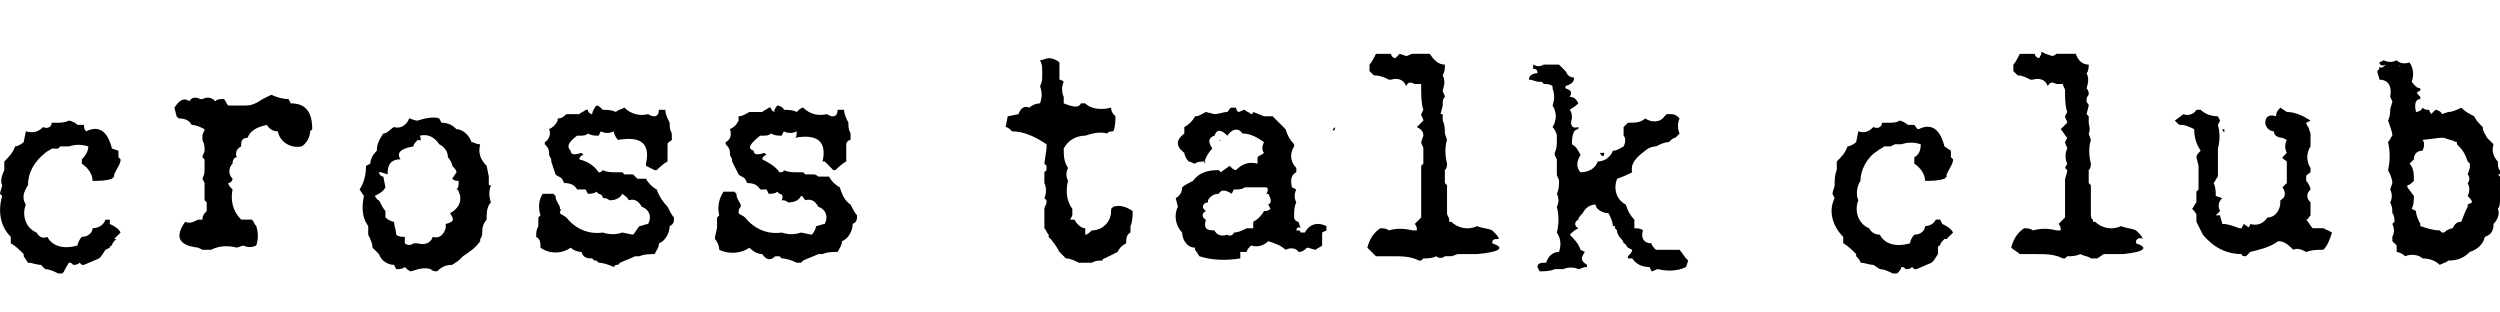
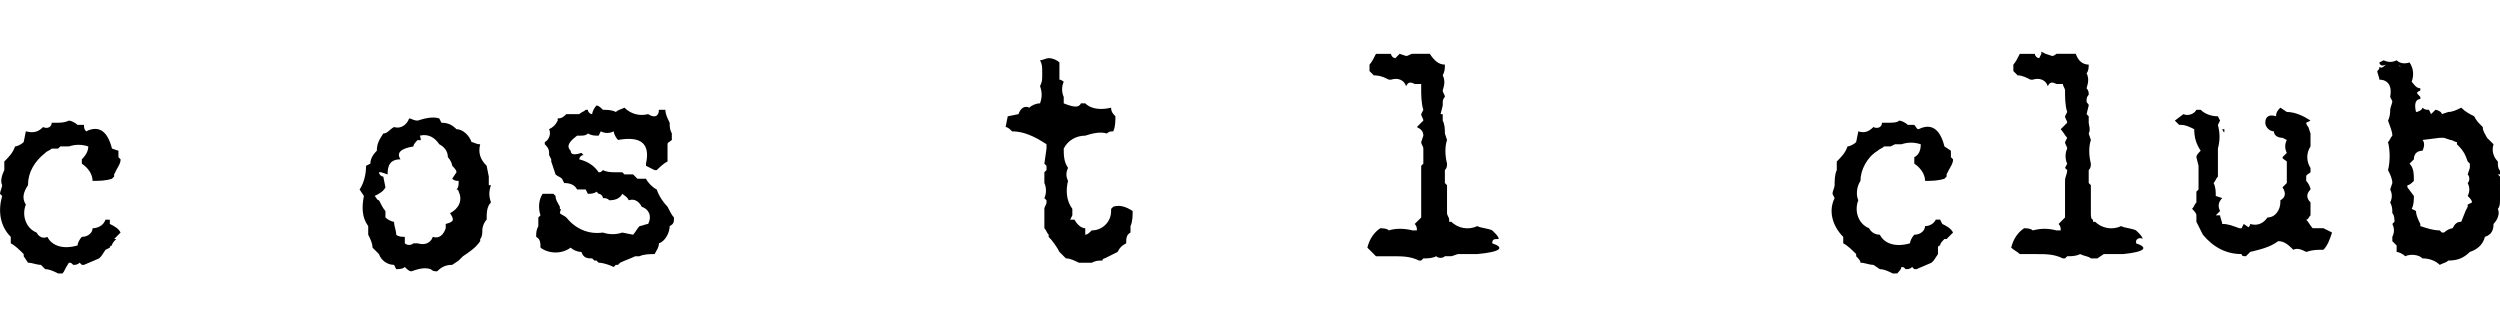
<svg xmlns="http://www.w3.org/2000/svg" version="1.1" id="レイヤー_1" x="0px" y="0px" viewBox="0 0 116.1 14.5" style="enable-background:new 0 0 116.1 14.5;" xml:space="preserve">
  <style type="text/css">
	.st0{stroke:#000000;stroke-width:0.5;stroke-miterlimit:10;}
	.st1{stroke:#000000;stroke-width:0.38;stroke-miterlimit:10;}
</style>
  <g id="レイヤー_2_1_">
    <g id="レイヤー_1-2">
      <path d="M3.2,5.6c0.1,0,0.3,0.1,0.4,0.2c0.1,0,0.2,0,0.3,0C3.9,5.9,3.9,6,4,6.1c0.6-0.3,1,0,1.2,0.8L5.5,7c0,0.1,0,0.2,0,0.3    l0.1,0.1c0,0.2-0.1,0.3-0.2,0.5L5.3,8.1v0.1c0,0,0,0-0.1,0.1C4.9,8.4,4.6,8.4,4.3,8.4c0-0.3-0.2-0.6-0.5-0.8V7.4    C4,7.2,4.1,7,4.1,6.8c-0.3-0.1-0.6-0.1-0.9,0H2.8L2.7,6.9H2.4C2.3,7,2.2,7,2.1,7.1C1.6,7.5,1.3,8,1.3,8.6C1.1,8.9,1,9.2,1.2,9.5    c-0.2,0.5,0,1.1,0.5,1.3c0.1,0.2,0.3,0.3,0.5,0.2c0.2,0.4,0.7,0.6,1.4,0.4c0-0.1,0.1-0.3,0.2-0.4c0.3,0,0.5-0.2,0.5-0.4    c0.2,0,0.5-0.1,0.6-0.4h0.2l0,0.2c0.2,0.1,0.4,0.2,0.5,0.4c-0.1,0.1-0.2,0.2-0.3,0.3H5.4c-0.1,0.1-0.2,0.2-0.2,0.3    c0,0-0.1,0-0.1,0.1l-0.2,0.1l-0.2,0.3l-0.1,0.1l-0.7,0.3H3.8l-0.1-0.1c-0.1,0.1-0.2,0.1-0.3,0.1c-0.1-0.1-0.1-0.1-0.2-0.1    C3,12.5,3,12.6,2.9,12.7H2.7c-0.2-0.1-0.4-0.2-0.6-0.2l-0.2-0.2c-0.2,0-0.4-0.1-0.6-0.1l-0.2-0.3v-0.1c-0.2-0.2-0.4-0.4-0.6-0.5    V11C0,10.5-0.1,9.8,0.1,9.1L0,9c0-0.1,0.1-0.3,0.1-0.4c-0.1-0.2,0-0.5,0.1-0.7c0-0.1,0-0.3,0-0.4c0.2-0.2,0.4-0.4,0.5-0.7    c0.1,0,0.3-0.1,0.4-0.2l0.1-0.5C1.6,6.2,1.8,6.1,2,5.9c0.2,0.1,0.4,0,0.4-0.2c0,0,0,0,0,0h0.2C2.8,5.7,3,5.7,3.2,5.6z" />
-       <path d="M12.6,4.4c0.2,0.1,0.5,0.2,0.8,0.2l0.1,0.2c0.7,0,1,0.4,1,1.2l-0.1,0.1c0,0.3-0.2,0.6-0.4,0.7c-0.5,0.1-1-0.2-1.1-0.7    c-0.2,0-0.4-0.1-0.5-0.3c-0.5,0.1-0.8,0.3-0.9,0.6c-0.2,0-0.3,0.1-0.3,0.3c0,0,0,0.1,0,0.1c-0.2,0.1-0.3,0.3-0.2,0.5    c-0.1,0-0.2,0.1-0.2,0.3c-0.2,0.2-0.2,0.5,0,0.7c0,0.1-0.1,0.2-0.2,0.2c0,0.1,0.1,0.2,0.2,0.3c-0.1,0.5,0,1,0.4,1.4    c0.2,0,0.3,0,0.5,0c0.1,0.1,0.1,0.2,0.2,0.3c0.1,0.3,0.1,0.6,0,0.9c-0.2,0.1-0.4,0.1-0.6,0L11,11.5c-0.4-0.1-0.8-0.1-1.2,0.1H9.4    l-0.2-0.1c-0.9-0.1-1.1-0.5-0.6-1.2c0.2,0.1,0.4,0,0.6-0.1h0.2c0-0.2,0.1-0.3,0.2-0.4V9.4L9.5,9.3V8.8c0-0.1,0-0.2,0-0.3L9.4,8.3    C9.5,8.1,9.5,8,9.5,7.8V7.7V7.4L9.4,7.3c0-0.1,0.1-0.2,0.1-0.3c0-0.2,0-0.3-0.1-0.5V6.4V6.3c0-0.1,0.1-0.2,0.1-0.3    C9.3,5.9,9.1,5.8,8.9,5.8C8.8,5.6,8.6,5.5,8.3,5.5L8.2,5.4L8.1,5c0.2-0.3,0.4-0.5,0.7-0.3c0.1-0.2,0.3-0.2,0.5-0.1c0,0,0,0,0.1,0    c0.2-0.1,0.4-0.1,0.6,0.1c0.1-0.1,0.2-0.1,0.4-0.1c0.1,0.1,0.1,0.2,0.2,0.3c0.3,0,0.5,0,0.8,0c0.3,0,0.5-0.1,0.8-0.3    C12.2,4.6,12.4,4.5,12.6,4.4z" />
      <path d="M19,5.5c0.1,0,0.2,0.1,0.4,0.1c0.3-0.1,0.7-0.2,1-0.1l0.1,0.2c0.3,0,0.5,0.1,0.7,0.3c0.3,0,0.6,0.3,0.7,0.6    c0.1,0,0.2,0.1,0.4,0.1c-0.1,0.4,0,0.7,0.3,1l0.1,0.5v0.2v0.1v0.1h0.1c-0.1,0.3-0.1,0.5,0,0.8c-0.2,0.2-0.2,0.5-0.2,0.8    c-0.1,0.1-0.2,0.3-0.2,0.5c0,0.1,0,0.3-0.1,0.4c0,0,0,0.1,0,0.1c-0.2,0.3-0.5,0.5-0.8,0.7c-0.1,0.1-0.2,0.2-0.2,0.2L21,12.3    c-0.3,0-0.5,0.1-0.7,0.3c-0.1,0-0.2,0-0.3-0.1c-0.3-0.1-0.6,0-0.9,0.1c-0.1,0-0.2-0.1-0.3-0.2c-0.1,0.1-0.3,0.1-0.4,0.1l-0.1-0.2    c-0.3,0-0.6-0.2-0.7-0.5l-0.3-0.3c0-0.2-0.1-0.4-0.2-0.6v-0.4c-0.3-0.4-0.3-0.9-0.2-1.4l-0.2-0.3C16.9,8.5,17,8.1,17,7.7l0.2-0.1    c0-0.2,0.1-0.4,0.3-0.6c0-0.3,0.1-0.5,0.3-0.8c0.2,0,0.3-0.2,0.5-0.3C18.6,6,18.9,5.8,19,5.5z M19.4,6.5c-0.1,0.1-0.2,0.2-0.2,0.3    c-0.6,0.1-0.8,0.3-0.6,0.6C18.1,7.4,18,7.7,18,8.1L17.7,8h-0.1c0,0.1,0.1,0.2,0.2,0.2l0.1,0.5c-0.1,0.2-0.3,0.3-0.5,0.4    c0.1,0.1,0.1,0.2,0.2,0.2c0.1,0.2,0.2,0.4,0.3,0.5v0.3c0.1,0.1,0.3,0.2,0.4,0.2c0,0.2,0.1,0.4,0.1,0.6c0.1,0.1,0.3,0.1,0.4,0.1    v0.1c0,0.1,0,0.1,0,0.2c0.1,0.1,0.3,0.1,0.4,0h0.2c0.3,0.1,0.6,0,0.7-0.3c0,0,0,0,0,0c0.3,0.1,0.5-0.1,0.6-0.4c0-0.1,0-0.1,0-0.2    c0.4-0.1,0.4-0.2,0.2-0.5c0.4-0.2,0.6-0.6,0.4-1c0,0,0-0.1-0.1-0.1c0.1-0.1,0.1-0.2,0.1-0.4c-0.1,0-0.2,0-0.3-0.1l0.2-0.3    c0-0.1-0.1-0.2-0.2-0.3c0-0.1-0.1-0.3-0.2-0.4c0-0.3-0.2-0.5-0.4-0.6c-0.2-0.3-0.5-0.5-0.9-0.4C19.6,6.6,19.5,6.5,19.4,6.5    L19.4,6.5z" />
      <path d="M27.7,4.9c0.1,0,0.2,0.1,0.3,0.2c0.2,0,0.4,0,0.6,0.1C28.7,5.1,28.8,5.1,29,5c0.3,0.3,0.7,0.4,1.1,0.3    c0.3,0.2,0.5,0.1,0.5-0.2h0.3c0,0.2,0.1,0.4,0.2,0.6c0,0.2,0,0.3,0.1,0.5v0.3c-0.1,0.1-0.2,0.1-0.2,0.2c0,0.2,0,0.3,0,0.5v0.1v0.1    v0.1c-0.2,0.1-0.4,0.3-0.5,0.4h-0.1L30,7.7L30,7.6l0,0c0.2-0.9-0.2-1.3-1.3-1.1c-0.1-0.1-0.2-0.3-0.2-0.4c-0.2,0.1-0.4,0.1-0.6,0    l-0.1,0.2c-0.2,0-0.3,0-0.5-0.1c-0.1,0.1-0.2,0.1-0.4,0.1h-0.1c-0.4,0.3-0.5,0.5-0.3,0.7c0,0.2,0.2,0.2,0.5,0.1l0.1,0.1    c-0.1,0-0.2,0.1-0.2,0.2c0.4,0.1,0.7,0.3,0.9,0.6c0.1,0,0.1,0,0.2-0.1c0.2,0.1,0.4,0.1,0.6,0.1L28.6,8h0.3l0.1,0.1h0.3h0.1    c0.1,0.1,0.1,0.1,0.2,0.2c0.1,0,0.3,0,0.4,0c0.1,0.2,0.3,0.4,0.5,0.5c0.1,0.3,0.3,0.6,0.5,0.8c0.1,0.2,0.2,0.4,0.3,0.5    c0,0.2,0,0.3-0.2,0.4c0,0.3-0.2,0.7-0.5,0.8c0,0.2-0.1,0.3-0.2,0.5c-0.2,0-0.5,0-0.7,0.1h-0.2c-0.2,0.1-0.5,0.2-0.7,0.3l-0.1,0.1    h-0.1l-0.1,0.1c-0.2-0.1-0.5-0.2-0.7-0.2l-0.1-0.1h-0.1l-0.1-0.1C27.3,12,27.1,12,27,11.7c-0.2,0-0.4-0.1-0.5-0.2    c-0.4,0.3-1,0.3-1.4,0c0-0.2,0-0.4-0.2-0.5c0-0.2,0-0.3,0.1-0.5c0-0.1,0-0.2,0-0.4l0.1-0.1C25,9.7,25,9.3,25.2,9    c0.2,0,0.4,0,0.5,0l0.1,0.1c0,0.2,0.1,0.3,0.2,0.5v0.1C26.1,9.7,26,9.8,26,9.9c0.1,0.1,0.2,0.1,0.3,0.2c0.4,0.5,1,0.8,1.7,0.7    c0.3,0.1,0.6,0.1,0.9,0l0.5,0.1c0.1-0.1,0.2-0.3,0.3-0.4c0.1,0,0.3-0.1,0.4-0.1c0.2-0.4,0-0.7-0.3-0.8c-0.1-0.2-0.3-0.4-0.6-0.3    C29.1,9.1,29,9.1,28.9,9c-0.1,0.2-0.3,0.3-0.6,0.3c-0.1-0.1-0.2-0.1-0.3-0.1C28,9.1,27.9,9,27.8,9l-0.1-0.1C27.6,9,27.4,9,27.3,9    l-0.1-0.2c-0.1,0-0.2,0-0.4,0c-0.1-0.2-0.3-0.3-0.6-0.3l-0.1-0.2c-0.1-0.1-0.2-0.1-0.3-0.2l-0.2-0.6V7.4l-0.1-0.2V7.1    c0-0.2-0.1-0.3-0.2-0.4V6.6c0.2-0.1,0.3-0.4,0.2-0.6c0.2-0.1,0.3-0.2,0.4-0.4V5.5c0.2,0,0.3-0.1,0.4-0.2h0.2c0.1,0,0.2,0,0.3,0    h0.1c0.1-0.1,0.2-0.1,0.3-0.2h0.1c0,0.1,0.1,0.2,0.2,0.2C27.5,5.2,27.6,5,27.7,4.9z" />
-       <path d="M36.1,4.9c0.1,0,0.3,0.1,0.3,0.2c0.2,0,0.4,0,0.6,0.1c0.1-0.1,0.2-0.2,0.3-0.2c0.3,0.3,0.7,0.4,1.1,0.3    c0.3,0.2,0.5,0.1,0.5-0.2h0.3c0,0.2,0.1,0.4,0.2,0.6c0,0.2,0,0.3,0.1,0.5v0.3c-0.1,0-0.2,0.1-0.2,0.2c0,0.2,0,0.3,0,0.5v0.1v0.1    v0.1c-0.2,0.1-0.4,0.3-0.5,0.4h-0.1l-0.3-0.3l-0.1-0.1h-0.1c0.2-0.9-0.2-1.3-1.3-1.1C37,6.4,37,6.2,37,6.1c-0.2,0.1-0.4,0.1-0.6,0    l-0.1,0.2c-0.2,0-0.3,0-0.5-0.1c-0.1,0.1-0.2,0.1-0.4,0.1h-0.1C34.8,6.7,34.7,6.9,35,7c0,0.2,0.2,0.2,0.5,0.1l0.1,0.1    c-0.1,0-0.2,0.1-0.2,0.2C35.6,7.5,36,7.7,36.2,8c0.1,0,0.2,0,0.2-0.1c0,0,0,0,0,0c0.2,0.1,0.4,0.1,0.6,0.1L37,8h0.3l0.1,0.1h0.3    h0.1C37.9,8.1,38,8.2,38,8.2c0.1,0,0.3,0,0.5,0c0.1,0.2,0.3,0.4,0.5,0.5c0.1,0.3,0.2,0.6,0.5,0.8c0.1,0.2,0.2,0.4,0.3,0.5    c0,0.2,0,0.3-0.2,0.4c0,0.3-0.2,0.7-0.5,0.8c0,0.2-0.1,0.3-0.2,0.5c-0.2,0-0.5,0-0.7,0.1H38c-0.2,0.1-0.5,0.2-0.7,0.3l-0.1,0.1    c0,0,0,0-0.1,0L37,12.2c-0.2-0.1-0.5-0.2-0.7-0.2l-0.1-0.1h-0.1L36,11.9c-0.2,0.2-0.4,0.2-0.6-0.1c-0.2,0-0.4-0.1-0.6-0.3    c-0.4,0.3-1,0.3-1.4,0.1c0-0.2-0.1-0.4-0.2-0.5c0-0.2,0.1-0.4,0.1-0.6c0-0.1,0-0.2,0-0.4c0,0,0,0,0.1-0.1c-0.1-0.4,0-0.8,0.2-1.1    c0.2,0,0.4,0,0.5,0l0.1,0.1c0,0.2,0.1,0.3,0.2,0.5v0.1c-0.1,0.1-0.1,0.2-0.1,0.3c0.1,0.1,0.2,0.1,0.3,0.2c0.4,0.5,1,0.8,1.7,0.7    c0.3,0.1,0.6,0.1,0.9,0l0.5,0.1c0.1-0.1,0.2-0.3,0.2-0.4c0.1,0,0.3-0.1,0.4-0.1c0.2-0.4,0-0.7-0.3-0.8c-0.1-0.2-0.3-0.4-0.6-0.3    c-0.1-0.1-0.1-0.2-0.2-0.2c-0.1,0.2-0.3,0.3-0.6,0.3c-0.1-0.1-0.2-0.1-0.3-0.1C36.4,9.1,36.3,9,36.2,9l-0.1-0.1    C36,9,35.8,9,35.7,9l-0.1-0.2c-0.1,0-0.2,0-0.3,0c-0.1-0.2-0.3-0.3-0.6-0.3l-0.1-0.2c-0.1-0.1-0.2-0.1-0.3-0.2L34,7.5V7.4    l-0.1-0.2V7.1c0-0.2-0.1-0.3-0.2-0.4V6.6C33.9,6.5,34,6.3,33.9,6c0.2-0.1,0.3-0.2,0.4-0.4l0-0.2c0.2,0,0.3-0.1,0.5-0.2H35    c0.1,0,0.2,0,0.3,0h0.1c0.1-0.1,0.2-0.1,0.3-0.2h0.1c0,0.1,0.1,0.2,0.2,0.2C35.9,5.2,36,5,36.1,4.9z" />
      <path d="M48.7,2.7c0.2,0,0.4,0.1,0.5,0.2c0,0.2,0,0.4,0,0.5v0.3c0.1,0,0.2,0.1,0.2,0.1c-0.1,0.2-0.1,0.5,0,0.7c0,0.1,0,0.2,0,0.3    c0.5,0.2,0.7,0.2,0.8,0h0.2c0.3,0.3,0.8,0.3,1.2,0.2c0,0.2,0.1,0.3,0.2,0.4c0,0.2,0,0.5-0.1,0.7c-0.1,0-0.2,0-0.3,0.1    c-0.3-0.1-0.7,0-1,0.1c-0.4,0-0.8,0.2-1,0.6c0,0.3,0,0.6,0.2,0.9c-0.1,0.2-0.1,0.4,0,0.6c-0.1,0.4-0.1,0.9,0.2,1.3V10l-0.1,0.2    h0.2c0.1,0.2,0.3,0.4,0.5,0.4c0,0.1,0,0.2,0,0.3c0.1,0,0.2-0.1,0.3-0.2c0.5,0,0.9-0.4,0.9-0.9c0,0,0,0,0-0.1l0.1-0.1    c0.3-0.1,0.6,0,0.9,0.2c0,0.2,0,0.5-0.1,0.7c0,0.1,0,0.2,0,0.3c-0.2,0.1-0.2,0.3-0.2,0.5c-0.2,0.1-0.3,0.2-0.4,0.4    c-0.2,0.1-0.4,0.2-0.6,0.3c0,0-0.1,0-0.1,0.1c-0.2,0-0.3,0-0.5,0.1c-0.2,0-0.4,0-0.5,0h0h-0.1c-0.2-0.1-0.4-0.2-0.6-0.2    c-0.1-0.1-0.2-0.2-0.3-0.3c-0.1-0.2-0.3-0.5-0.5-0.7v-0.1c-0.1-0.1-0.1-0.2-0.2-0.3c0-0.2,0-0.3,0-0.5V9.7c0-0.1,0.1-0.2,0.1-0.3    V9.3l-0.1-0.1c0.1-0.2,0.1-0.5,0-0.7V8l0.1-0.1V7.7l-0.1-0.1l0.1-0.7V6.8V6.7C48,6.3,47.5,6.1,47,6.1c-0.1-0.1-0.2-0.2-0.3-0.2    l0.1-0.5l0.5-0.1C47.4,5,47.6,4.9,47.8,5c0.1-0.1,0.3-0.2,0.5-0.2c0.1-0.3,0.1-0.5,0-0.8c0.1-0.2,0.1-0.3,0.1-0.5V3.4V3.3    c0-0.2,0-0.3-0.1-0.5C48.4,2.8,48.6,2.7,48.7,2.7z" />
-       <path d="M57.2,5h0.2c0,0.1,0.1,0.2,0.1,0.2c0.1,0,0.2-0.1,0.3-0.1c0.1,0.1,0.2,0.1,0.3,0.2c0.1,0,0.1-0.1,0.1-0.1l0.5,0.2h0.1H59    h0.1c0.2,0.2,0.4,0.4,0.6,0.6c0.1,0.3,0.2,0.5,0.4,0.7v0.1c-0.2,0.3-0.2,0.7,0.1,1V8C60,8.1,59.9,8.3,60,8.7l0.2,0.1    c-0.1,0.2-0.1,0.4,0,0.6c-0.1,0.2-0.1,0.4-0.1,0.6V10v0.1c0,0.1,0.1,0.2,0.2,0.2l0.1,0.3c-0.1-0.1-0.2,0-0.2,0.1    c0.1,0,0.2,0,0.2,0.1h0.1h0.1c0.2-0.4,0.6-0.5,1-0.3v0.2l-0.2,0.1c0,0.2,0,0.4,0,0.6c-0.1,0.1-0.2,0.1-0.3,0.2    c-0.1,0-0.3-0.1-0.4-0.1c-0.1,0.1-0.2,0.2-0.4,0.2c-0.1-0.2-0.4-0.2-0.6-0.1c-0.2-0.2-0.5-0.3-0.8-0.4c-0.2,0.2-0.5,0.3-0.8,0.2    c-0.1,0.1-0.2,0.2-0.2,0.3h-0.2h-0.1L57.6,12c-0.6,0.1-1.3,0.1-1.9-0.1l-0.2-0.3v-0.1c-0.4,0-0.6-0.4-0.6-0.7    c-0.3-0.3-0.4-0.8-0.2-1.2l-0.1-0.4c0.2-0.1,0.3-0.3,0.3-0.5c0.1-0.1,0.3-0.2,0.5-0.3c0.3-0.4,0.7-0.5,1.2-0.5    c0,0,0.1,0.1,0.1,0.1c0.1-0.1,0.3-0.2,0.4-0.3c0.1,0.1,0.2,0.2,0.3,0.2c0.3-0.3,0.6-0.4,1-0.3c0-0.1,0-0.2,0-0.3    c0.1-0.1,0.2-0.1,0.3-0.2c-0.1-0.1-0.1-0.3,0-0.5c-0.3-0.2-0.6-0.4-1-0.4c-0.2-0.3-0.5-0.2-0.7,0.1c-0.3-0.3-0.5-0.3-0.6,0    c-0.3,0.1-0.3,0.3-0.1,0.6c-0.2,0.2-0.3,0.4-0.4,0.7L56,7.5c-0.2,0-0.4,0-0.5,0.1c-0.1,0-0.2-0.1-0.3-0.1C55.1,7.4,55,7.2,55,7.1    c-0.4-0.3-0.4-0.6,0-0.9V5.9c0.2-0.1,0.4-0.3,0.5-0.5c0.2,0,0.3-0.1,0.5-0.2l0.4,0.1c0.2,0,0.4-0.1,0.6-0.1    C57.1,5.1,57.1,5,57.2,5z M58.8,8.7c-0.2,0-0.4,0-0.5,0c-0.2,0-0.3,0-0.5,0c-0.1,0.1-0.3,0.1-0.5,0.1L57.2,9    c-0.3-0.2-0.5-0.2-0.6,0c-0.2,0-0.4,0.1-0.5,0.3c0,0,0,0,0,0.1c-0.2,0-0.3,0.2-0.2,0.3L56,9.8c-0.2,0.1-0.2,0.3,0,0.4    c-0.1,0.4,0,0.5,0.4,0.5c0.1,0.2,0.3,0.3,0.6,0.2c0.1,0.1,0.3,0,0.3-0.1c0,0,0,0,0,0c0.2,0,0.4-0.1,0.6-0.2h0.3c0-0.1,0-0.2,0-0.3    c0.2-0.1,0.4-0.3,0.5-0.5c0.1,0,0.2,0,0.3-0.1l-0.1-0.2C59.1,9.4,59,9.2,58.9,9c0,0,0,0-0.1,0C58.9,8.9,58.9,8.7,58.8,8.7    C58.8,8.6,58.8,8.6,58.8,8.7L58.8,8.7z M56.6,6.5C56.7,6.5,56.7,6.6,56.6,6.5L56.6,6.5z M62,5.9C62,5.9,62.1,5.9,62,5.9    C62.1,6,62.1,6,62,5.9c0,0.2-0.1,0.2-0.1,0.1L62,5.9z" />
      <path d="M65,2.5L65,2.5l0.3,0.1c0.1,0,0.2-0.1,0.3-0.1c0.2,0,0.5,0,0.7,0h0.1C66.6,2.8,66.8,3,67.1,3c0,0.2,0,0.3-0.1,0.5    c0.1,0.2,0.1,0.4,0,0.7c0,0.1,0.1,0.2,0.1,0.3c-0.1,0.1-0.1,0.2-0.1,0.3C67,4.8,67,4.8,67,4.9l-0.1,0.4L67,5.3c0,0.1,0,0.2,0,0.3    c0.1,0.2,0.1,0.4,0.1,0.6l0.1,0.3c-0.1,0.3-0.1,0.7,0,1.1c0,0.1,0,0.2-0.1,0.3v0.1c0,0.2,0,0.3,0,0.5l0.1,0.1v0.6v0.1v0.3v0.1    c0,0.1,0,0.2,0,0.2c0,0.1,0.1,0.2,0.1,0.3v0.1l0,0c0,0,0.1,0,0.1,0c0.3,0.3,0.8,0.4,1.2,0.2c0.2,0.1,0.5,0.1,0.7,0.2l0.1,0.1    c0.1,0.1,0.2,0.2,0.2,0.3c-0.2,0-0.3,0-0.3,0.2c0.6,0.2,0.4,0.4-0.7,0.5h-0.8h-0.1l-0.3,0.1h-0.3C67,12,66.8,12,66.7,11.9    C66.5,12,66.3,12,66.1,12L66,12.1h-0.1c-0.4-0.2-0.8-0.2-1.2-0.2c-0.2,0-0.3,0-0.5,0h-0.1h-0.2c-0.1-0.1-0.3-0.3-0.4-0.4    c0.1-0.4,0.3-0.7,0.6-0.9c0.1,0,0.3,0,0.4,0.1c0.3-0.1,0.7-0.1,1.1,0h0.1h0.1c0-0.1,0-0.2-0.1-0.3c0.1-0.1,0.2-0.2,0.3-0.3    c0-0.2,0-0.3,0-0.5V9.2V8.8V8.5V8.4C66,8.2,66,8,66,7.8V7.7l0.1-0.1c0-0.2,0-0.5,0-0.7c0-0.1-0.1-0.2-0.1-0.3l0.1-0.3    c0-0.2-0.1-0.3-0.3-0.4l0.3-0.3c0-0.1-0.1-0.2-0.1-0.3l0.1-0.2c-0.1-0.3-0.1-0.7-0.1-1C66,4.1,66,4,66,3.9c-0.1,0-0.2,0-0.3,0    c-0.2-0.1-0.3-0.1-0.4,0.1c-0.1-0.3-0.4-0.4-0.7-0.3c0,0-0.1,0-0.1,0c-0.2-0.1-0.4-0.2-0.7-0.2l-0.2-0.2c0-0.1,0-0.2,0-0.3    c0.1-0.1,0.2-0.3,0.3-0.5c0.2,0,0.4,0,0.6,0h0.1c0,0.1,0.1,0.2,0.2,0.2L65,2.5L65,2.5z" />
-       <path d="M71.7,3C71.9,3,72.2,3,72.4,3c0.1,0.1,0.2,0.2,0.3,0.3c0.1,0.2,0.2,0.3,0.4,0.3c0,0.2-0.1,0.3-0.4,0.4v0.1    C73,4.2,73,4.3,72.9,4.5c0.2,0,0.3,0.1,0.4,0.3c0,0,0,0,0,0C73.1,5,73,5,72.9,5.1C73,5.2,73,5.4,73,5.5c-0.1,0.3,0,0.5,0.3,0.4V6    C73.1,6,73,6.2,73,6.7c0.2,0.1,0.3,0.3,0.4,0.5c-0.2,0.3-0.2,0.6,0,0.8c0.4,0,0.7-0.2,0.8-0.5c0.3,0,0.6-0.2,0.7-0.5    c0.2,0,0.3-0.1,0.5-0.2c0.1-0.2,0.1-0.4,0-0.5c0-0.1,0-0.2,0-0.4c0.1-0.1,0.1-0.1,0.2-0.2c0.3,0,0.6,0,0.8-0.2    c0.3,0.2,0.7,0.2,0.9-0.1c0,0,0.1-0.1,0.1-0.1h0.2c0.2,0,0.3,0.1,0.4,0.2c-0.1,0.2-0.1,0.5,0,0.7l-0.2,0.2c-0.1,0-0.2,0.1-0.3,0.2    c-0.2,0-0.4,0.1-0.6,0.2c-0.2,0-0.4,0.1-0.5,0.2C76,7.3,75.7,7.6,75.8,8c-0.2,0.1-0.4,0.2-0.7,0.3c-0.2,0.5,0,1,0.4,1.2    c0.1,0.3,0.2,0.5,0.4,0.7c0,0.1,0,0.2,0,0.4c0.1,0,0.3,0,0.4,0.1c-0.1,0.3,0,0.6,0.4,0.6c0,0.1,0.1,0.2,0.2,0.3c0.2,0,0.3,0,0.5,0    c0.2,0,0.4,0,0.6,0l0.3,0.4c0,0,0,0,0.1,0.1l-0.1,0.3c-0.4,0.2-0.9,0.2-1.3,0.1c-0.1,0-0.2,0.1-0.3,0.1l-0.1-0.2    c-0.3,0-0.6-0.1-0.8-0.4h-0.2v-0.1c0.1-0.1,0.2-0.2,0.2-0.3l-0.2-0.1c-0.1-0.1-0.1-0.2-0.2-0.2c0-0.1-0.1-0.2-0.2-0.3l-0.1-0.2    v-0.1L75,10.6v-0.1h-0.1c0-0.2-0.1-0.4-0.2-0.6c-0.3,0-0.6-0.2-0.6-0.4c0,0,0,0,0,0c-0.3,0-0.5,0.2-0.6,0.4    c-0.1,0.1-0.2,0.2-0.2,0.3c-0.2,0.1-0.2,0.3,0,0.4c-0.2,0.1-0.3,0.2-0.4,0.3c0.2,0.2,0.4,0.4,0.5,0.7l0.2,0.1    c-0.2,0.3-0.2,0.4,0.1,0.6v0.1c-0.2,0-0.3,0.1-0.4,0.1c-0.2-0.1-0.5-0.1-0.7,0h-0.1h-0.1h-0.2c-0.2,0.1-0.5,0.1-0.7,0.1l-0.1-0.2    c0-0.2,0.2-0.2,0.4-0.2c0.1-0.3,0.3-0.5,0.6-0.5c0.1-0.3,0.1-0.6-0.1-0.9c0.1-0.4,0.1-0.8,0-1.2c0.1-0.2,0.1-0.4,0-0.6    c0.1-0.2,0.1-0.4,0.1-0.6c0-0.1-0.1-0.2-0.1-0.3L72.3,8c0-0.2,0-0.3,0-0.5V7.4l-0.1-0.2V7.1c0.1-0.2,0.1-0.4,0.1-0.6V6.4V6.3    c0-0.1-0.1-0.3-0.2-0.4c0.2-0.3,0.2-0.7,0-1c0.1-0.3,0.1-0.5,0-0.8V4c-0.1-0.1-0.3-0.1-0.4-0.1l-0.1-0.1h-0.1    c-0.2,0-0.3-0.1-0.5-0.1c0-0.2,0.2-0.3,0.4-0.3c0-0.2-0.1-0.2-0.2-0.2c0-0.1,0-0.1,0-0.2C71.4,3.1,71.5,3.1,71.7,3z M74.3,7.1h0.2    C74.5,7.3,74.4,7.3,74.3,7.1z" />
      <path d="M88.2,5.6c0.1,0,0.3,0.1,0.4,0.2c0.1,0,0.2,0,0.3,0C89,5.9,89,6,89.1,6c0.6-0.3,1,0,1.2,0.8L90.6,7c0,0.1,0,0.2,0,0.3    l0.1,0.1c0,0.2-0.1,0.3-0.2,0.5l-0.1,0.2v0.1c0,0,0,0-0.1,0.1c-0.3,0.1-0.6,0.1-0.9,0.1c0-0.3-0.2-0.6-0.5-0.8V7.3    c0.2-0.1,0.3-0.3,0.3-0.6c-0.3-0.1-0.6-0.1-0.9,0H88l-0.2,0.1h-0.3c-0.1,0.1-0.2,0.1-0.3,0.2c-0.5,0.3-0.8,0.9-0.8,1.4    c-0.2,0.3-0.2,0.7-0.1,0.9c-0.2,0.5,0,1.1,0.5,1.3c0,0,0,0,0,0c0.1,0.2,0.3,0.3,0.5,0.3c0,0,0,0,0,0c0.2,0.4,0.7,0.6,1.4,0.4    c0-0.1,0.1-0.3,0.2-0.4c0.3,0,0.5-0.2,0.5-0.4c0.2,0,0.4-0.1,0.5-0.3h0.2l0.1,0.2c0.2,0.1,0.4,0.2,0.5,0.4    c-0.1,0.1-0.2,0.2-0.3,0.3h-0.1c-0.1,0.1-0.2,0.2-0.2,0.3c0,0-0.1,0-0.1,0.1L90,11.8l-0.2,0.3l-0.1,0.1L89,12.5h-0.1l-0.1-0.1    c-0.1,0.1-0.2,0.1-0.3,0.1c-0.1-0.1-0.1-0.1-0.2-0.1c0,0.1-0.1,0.2-0.2,0.3h-0.2c-0.2-0.1-0.4-0.2-0.6-0.2L87,12.3    c-0.2,0-0.4-0.1-0.6-0.1c0-0.1-0.1-0.2-0.2-0.3v-0.1c-0.2-0.2-0.4-0.4-0.6-0.5V11c-0.5-0.5-0.7-1.2-0.4-1.8L85.1,9    c0-0.1,0.1-0.3,0.1-0.4c0-0.2,0-0.5,0.1-0.7c0-0.1,0-0.3,0-0.4c0.2-0.2,0.4-0.4,0.5-0.7c0.1,0,0.3-0.1,0.4-0.2l0.1-0.5    c0.3,0.1,0.5,0,0.7-0.2c0.2,0.1,0.4,0,0.4-0.2c0,0,0,0,0,0h0.2C87.9,5.7,88.1,5.7,88.2,5.6z" />
      <path d="M95,2.5L95,2.5l0.3,0.1c0.1,0,0.2-0.1,0.2-0.1c0.2,0,0.5,0,0.8,0h0.1C96.5,2.8,96.7,3,97,3c0,0.1,0,0.3-0.1,0.4    c0.1,0.2,0.1,0.4,0,0.7C97,4.2,97,4.3,97,4.4c-0.1,0.1-0.1,0.2-0.1,0.3c0,0.1,0.1,0.1,0.1,0.2l-0.1,0.4l0.1,0.1c0,0.1,0,0.2,0,0.3    C97,5.8,97.1,6,97,6.2l0.1,0.3c-0.1,0.3-0.1,0.7,0,1.1c0,0.1,0,0.2-0.1,0.3v0.1c0,0.2,0,0.3,0,0.5l0.1,0.1v0.6v0.1v0.3v0.1    c0,0.1,0,0.2,0,0.2c0,0.1,0,0.3,0.1,0.3v0.1l0,0c0,0,0.1,0,0.1,0c0.3,0.3,0.8,0.4,1.2,0.2c0.2,0.1,0.5,0.1,0.7,0.2l0.1,0.1    c0.1,0.1,0.2,0.2,0.2,0.3c-0.1-0.1-0.3,0-0.3,0.1c0,0,0,0.1,0,0.1c0.6,0.2,0.4,0.4-0.6,0.5h-0.8h-0.1L97.4,12h-0.3    c-0.1-0.1-0.3-0.1-0.5-0.2c-0.2,0.1-0.4,0.1-0.6,0.1L95.9,12h-0.1c-0.4-0.2-0.8-0.2-1.2-0.2c-0.2,0-0.3,0-0.5,0H94h-0.2    c-0.1-0.1-0.3-0.2-0.4-0.3c0.1-0.4,0.3-0.7,0.6-0.9c0.1,0,0.3,0,0.4,0.1c0.4-0.1,0.7-0.1,1.1,0h0.1h0.1c0-0.1,0-0.2-0.1-0.3    c0.1-0.1,0.2-0.2,0.3-0.3c0-0.2,0-0.3,0-0.5V9.2V8.8V8.5V8.4c0-0.2,0.1-0.3,0.1-0.5l-0.1-0.1L96,7.6c-0.1-0.2-0.1-0.5,0-0.7    c0-0.1-0.1-0.2-0.1-0.3L96,6.4c-0.1-0.1-0.2-0.3-0.3-0.4L96,5.7c0-0.1-0.1-0.2-0.1-0.3L96,5.2c-0.1-0.3-0.1-0.7-0.1-1    c0-0.1-0.1-0.2-0.1-0.3c-0.1,0-0.2,0-0.3,0c-0.2-0.1-0.3-0.1-0.4,0.1c-0.1-0.3-0.4-0.4-0.7-0.3c0,0-0.1,0-0.1,0    c-0.2-0.1-0.4-0.2-0.6-0.2l-0.2-0.2c0-0.1,0-0.2,0-0.3c0.1-0.1,0.2-0.3,0.3-0.5c0.2,0,0.4,0,0.6,0h0.1c0,0.1,0.1,0.2,0.2,0.2    l0.1-0.2V2.4L95,2.5z" />
      <path d="M105.9,5L105.9,5l0.3,0.2c0.4,0,0.8,0.2,1.1,0.4l-0.2,0.1c0,0.1,0.1,0.2,0.1,0.2l0.1,0.3c0,0.2,0,0.4,0,0.6    c-0.2,0.3-0.2,0.7,0,1v0.2c-0.1,0.1-0.2,0.1-0.2,0.2v0.2c0.1,0.1,0.2,0.3,0.2,0.4c-0.2,0.2-0.2,0.4,0,0.6c0,0,0,0,0,0    c0,0.2,0,0.4,0,0.6c-0.1,0.1-0.1,0.2-0.2,0.2c0.1,0.1,0.2,0.3,0.3,0.4c0.1,0,0.3,0,0.4,0h0.1l0.4,0.2c-0.1,0.3-0.2,0.6-0.4,0.8    c-0.3,0-0.5,0-0.8,0.1c-0.2-0.1-0.4-0.2-0.6-0.1c-0.2-0.2-0.4-0.4-0.7-0.4c-0.4,0.3-0.9,0.4-1.3,0.5l-0.1,0.1l-0.1,0.1    c-0.1,0-0.2,0-0.2-0.1c-0.7,0-1.3-0.3-1.8-0.9c-0.1-0.2-0.2-0.4-0.3-0.6v-0.1v-0.2c0-0.1-0.1-0.2-0.2-0.3c0.1-0.1,0.1-0.2,0.2-0.3    c0-0.2,0-0.4,0-0.6L102,9V8.9l0.1-0.1V8.7c0-0.1,0-0.2,0-0.3c0-0.1,0-0.2,0-0.3V7.9V7.7L102,7.3c0-0.1,0.1-0.2,0.2-0.3    c-0.2-0.3-0.3-0.6-0.3-1c-0.2-0.1-0.4-0.2-0.6-0.2V5.8h-0.1L101,5.6l0.4-0.3c0.2,0.1,0.5,0,0.6-0.2h0.2c0.2,0.2,0.5,0.3,0.8,0.3    l0.1,0.2l-0.1,0.2c0.1,0.4,0.1,0.7,0,1.1C103,7,103,7.2,103,7.3l0,0.2v0.2v0.1v0.2v0.2c-0.1,0.1-0.1,0.2-0.2,0.3    c0.1,0.2,0.1,0.4,0.1,0.6l0.3,0.1c-0.2,0.2-0.2,0.4-0.1,0.6c-0.1,0.1-0.1,0.1-0.2,0.2h0.2c0,0.1,0.1,0.3,0.1,0.4    c0.3,0,0.5,0.1,0.8,0.2h0.3c0.1,0,0.2-0.1,0.2-0.2c0.3,0.1,0.6,0,0.8-0.3c0.4,0,0.6-0.4,0.6-0.7c0,0,0-0.1,0-0.1    c0.2-0.1,0.3-0.3,0.1-0.6l0.2-0.2c0-0.3,0-0.7,0-1c-0.1-0.1-0.2-0.1-0.2-0.2l0.2-0.2c-0.1-0.2-0.1-0.4,0-0.6L106,6.4    c-0.2,0-0.4-0.1-0.4-0.3c-0.2,0-0.4-0.2-0.4-0.4c0-0.3,0.2-0.4,0.5-0.3C105.7,5.2,105.8,5.1,105.9,5L105.9,5z M103.2,6h0.1    C103.3,6.2,103.3,6.2,103.2,6L103.2,6z M104.2,10.4c0.3,0.2,0.3,0.2-0.1,0.2L104.2,10.4z" />
      <path d="M110.7,2.8c0.2,0.1,0.4,0.1,0.6,0c0.1,0.1,0.3,0.2,0.6,0.1c0.2,0.3,0.2,0.6,0.1,0.9c0.1,0.1,0.2,0.3,0.4,0.3v0.1    c-0.2,0.1-0.2,0.1,0,0.3v0.1c-0.2,0-0.3,0.2-0.2,0.6c0.1,0,0.3-0.1,0.3-0.2c0.1,0.1,0.2,0.1,0.3,0.1l0.1,0.2    c0.1-0.1,0.1-0.1,0.2-0.2c0.1,0,0.3,0.1,0.3,0.2l0.3-0.1c0.2,0,0.4-0.1,0.6-0.2c0.2,0.2,0.4,0.3,0.6,0.4c0.1,0.2,0.2,0.3,0.3,0.4    l0.1,0.1c0,0.2,0.1,0.3,0.2,0.5c0.1,0.1,0.2,0.2,0.3,0.3c-0.1,0.3,0,0.6,0.2,0.8c0,0.2,0,0.4,0.2,0.5c0,0.1-0.1,0.1-0.2,0.1    c0.1,0.1,0.1,0.1,0.2,0.2c-0.1,0.1-0.1,0.3-0.1,0.5l0.2,0.3c0,0.1-0.1,0.2-0.2,0.2c0,0.1,0,0.3-0.1,0.4c0.1,0.2,0,0.5-0.2,0.7    c0,0.3-0.1,0.5-0.4,0.6c-0.1,0.4-0.4,0.6-0.7,0.7c-0.3,0.3-0.6,0.4-1,0.4c-0.1,0.1-0.2,0.1-0.4,0.2c-0.2-0.2-0.5-0.3-0.8-0.3    c-0.2-0.2-0.6-0.2-0.8-0.1c-0.1-0.1-0.3-0.2-0.4-0.2c0-0.1,0-0.2,0-0.3l-0.2-0.2v-0.2c0.1-0.2,0.1-0.4,0-0.6l0.1-0.1    c0-0.1,0-0.3-0.1-0.4c0-0.2,0-0.3-0.1-0.5c0.1-0.2,0.1-0.4,0-0.6l0.1-0.3c0-0.2-0.1-0.4-0.2-0.6c0.1-0.4,0.1-0.9,0-1.3    c0.1-0.1,0.1-0.2,0.2-0.3c0-0.2-0.1-0.4-0.2-0.7c0.1-0.2,0.1-0.4,0.1-0.5c0-0.1,0.1-0.3,0.1-0.4l-0.1-0.2c0.1-0.5-0.1-0.8-0.5-0.8    c0-0.1-0.1-0.3-0.1-0.4c0.1-0.1,0.1-0.1,0.1-0.2c0.1,0.1,0.2,0,0.3-0.1c-0.2,0.1-0.3,0-0.3-0.1C110.3,3,110.5,2.9,110.7,2.8z     M111.4,3L111.4,3C111.5,3.2,111.5,3.1,111.4,3z M113.3,6.4l-0.8,0.1c0.1,0.1,0.1,0.3,0,0.5c-0.2,0-0.4,0.1-0.4,0.4l-0.2,0.2    c0.2,0.2,0.2,0.5,0.2,0.8c-0.1,0.1-0.2,0.2-0.3,0.2v0.1l0.3,0.4c0,0.2,0,0.4-0.1,0.6l0.2,0.1c0,0.2,0.1,0.4,0.2,0.6v0.1    c0.3,0.1,0.6,0.2,0.9,0.2l0.1,0.1h0.1c0.1-0.1,0.3-0.2,0.4-0.2c0.1-0.2,0.2-0.3,0.4-0.3l0.2-0.5l0.1-0.2V9.5l0.2-0.1    c0-0.1-0.1-0.2-0.2-0.3c0.1-0.2,0.1-0.4,0-0.6c0.1-0.1,0.1-0.3,0-0.4c0,0,0,0,0,0l0.1-0.3V7.6l-0.1-0.1c-0.1-0.3-0.2-0.5-0.4-0.7    l-0.1-0.1V6.6c-0.1,0-0.2-0.1-0.3-0.1l-0.3-0.1L113.3,6.4z" />
    </g>
  </g>
</svg>